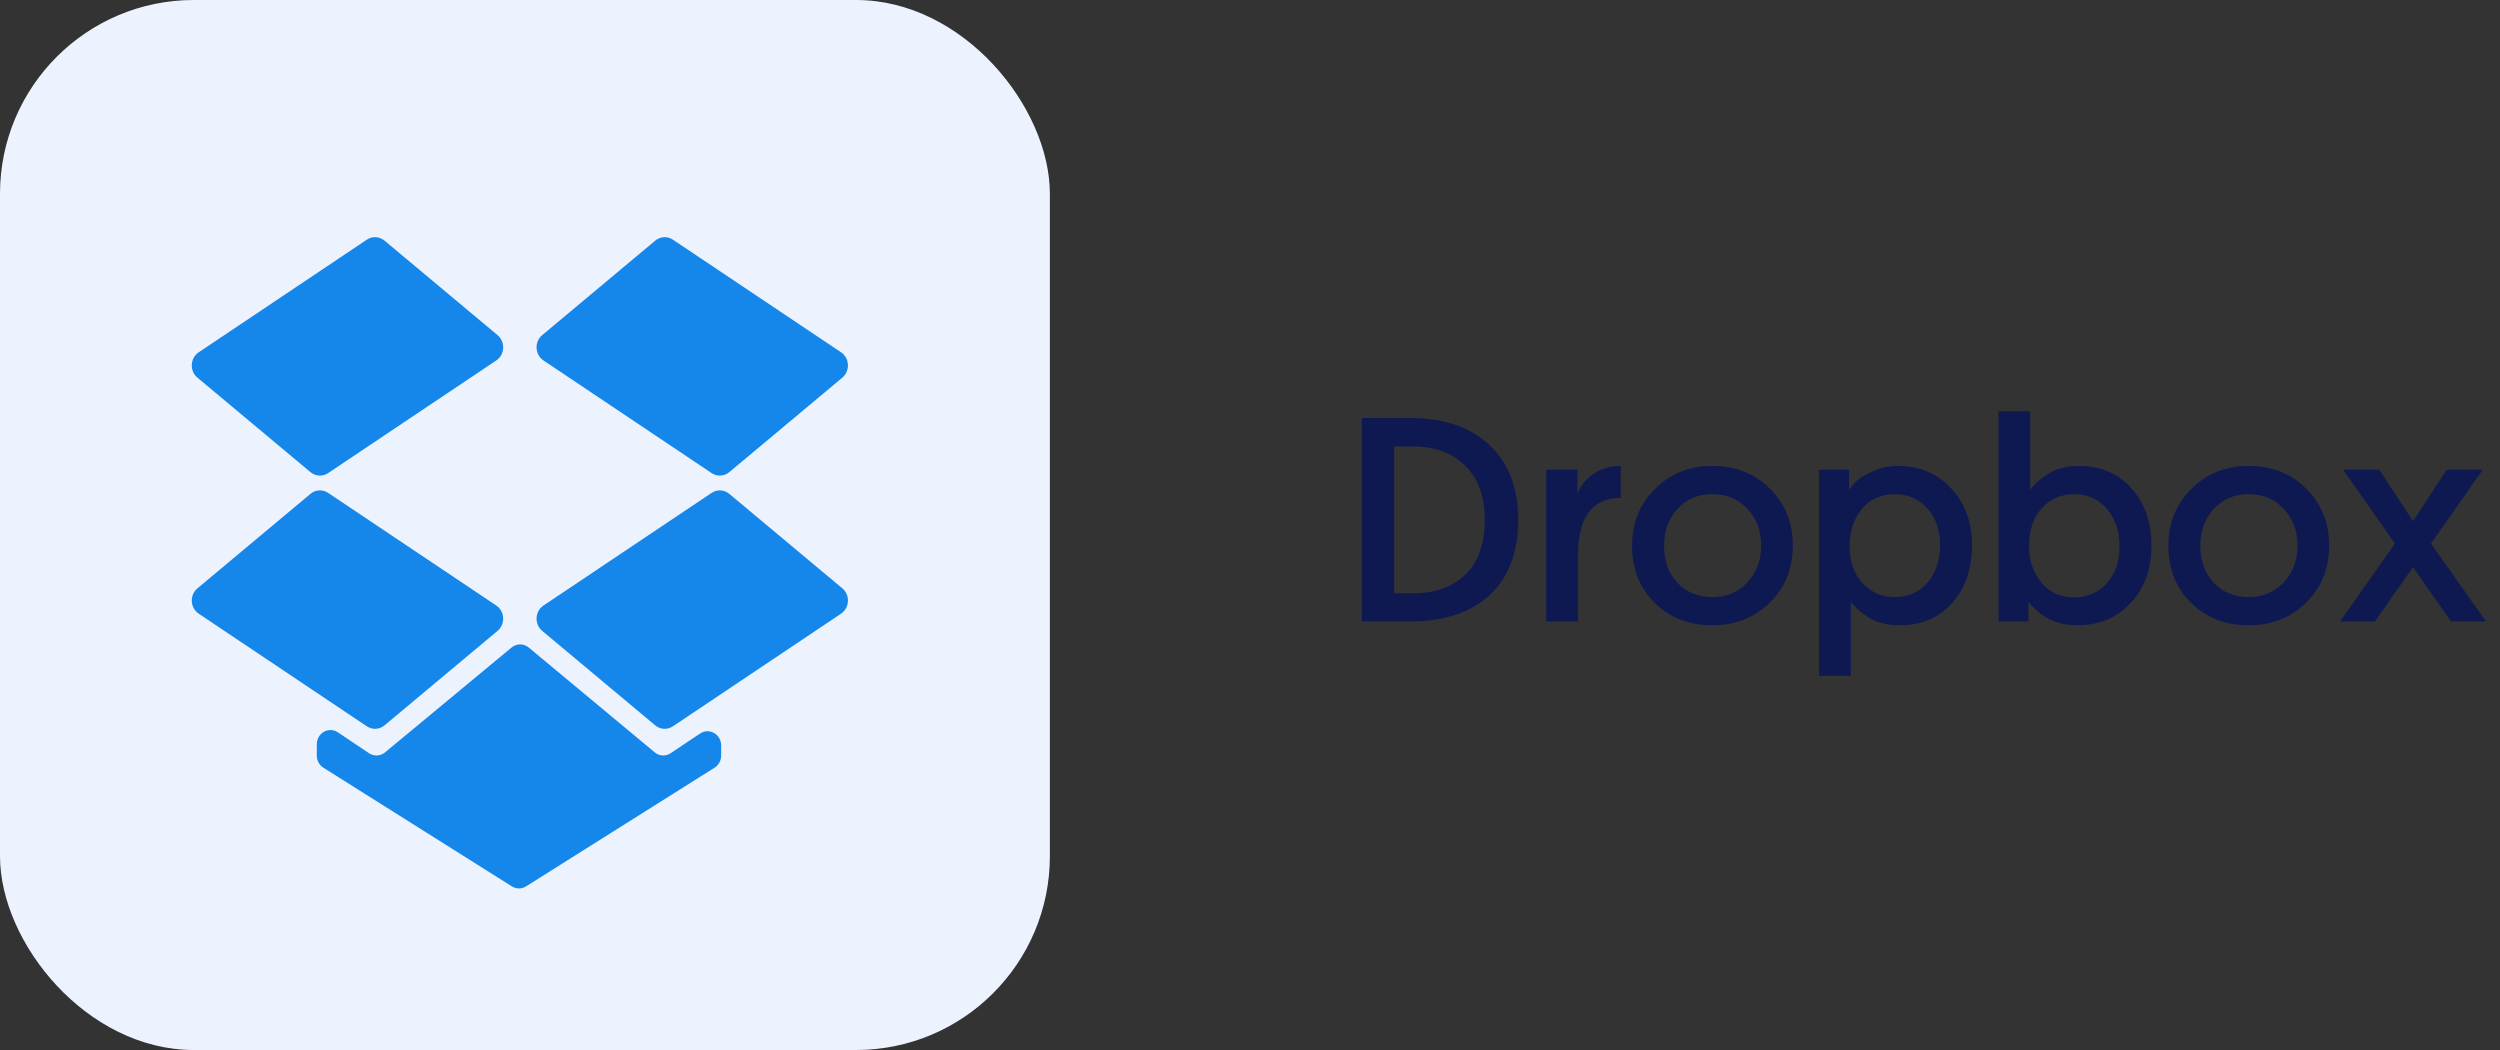
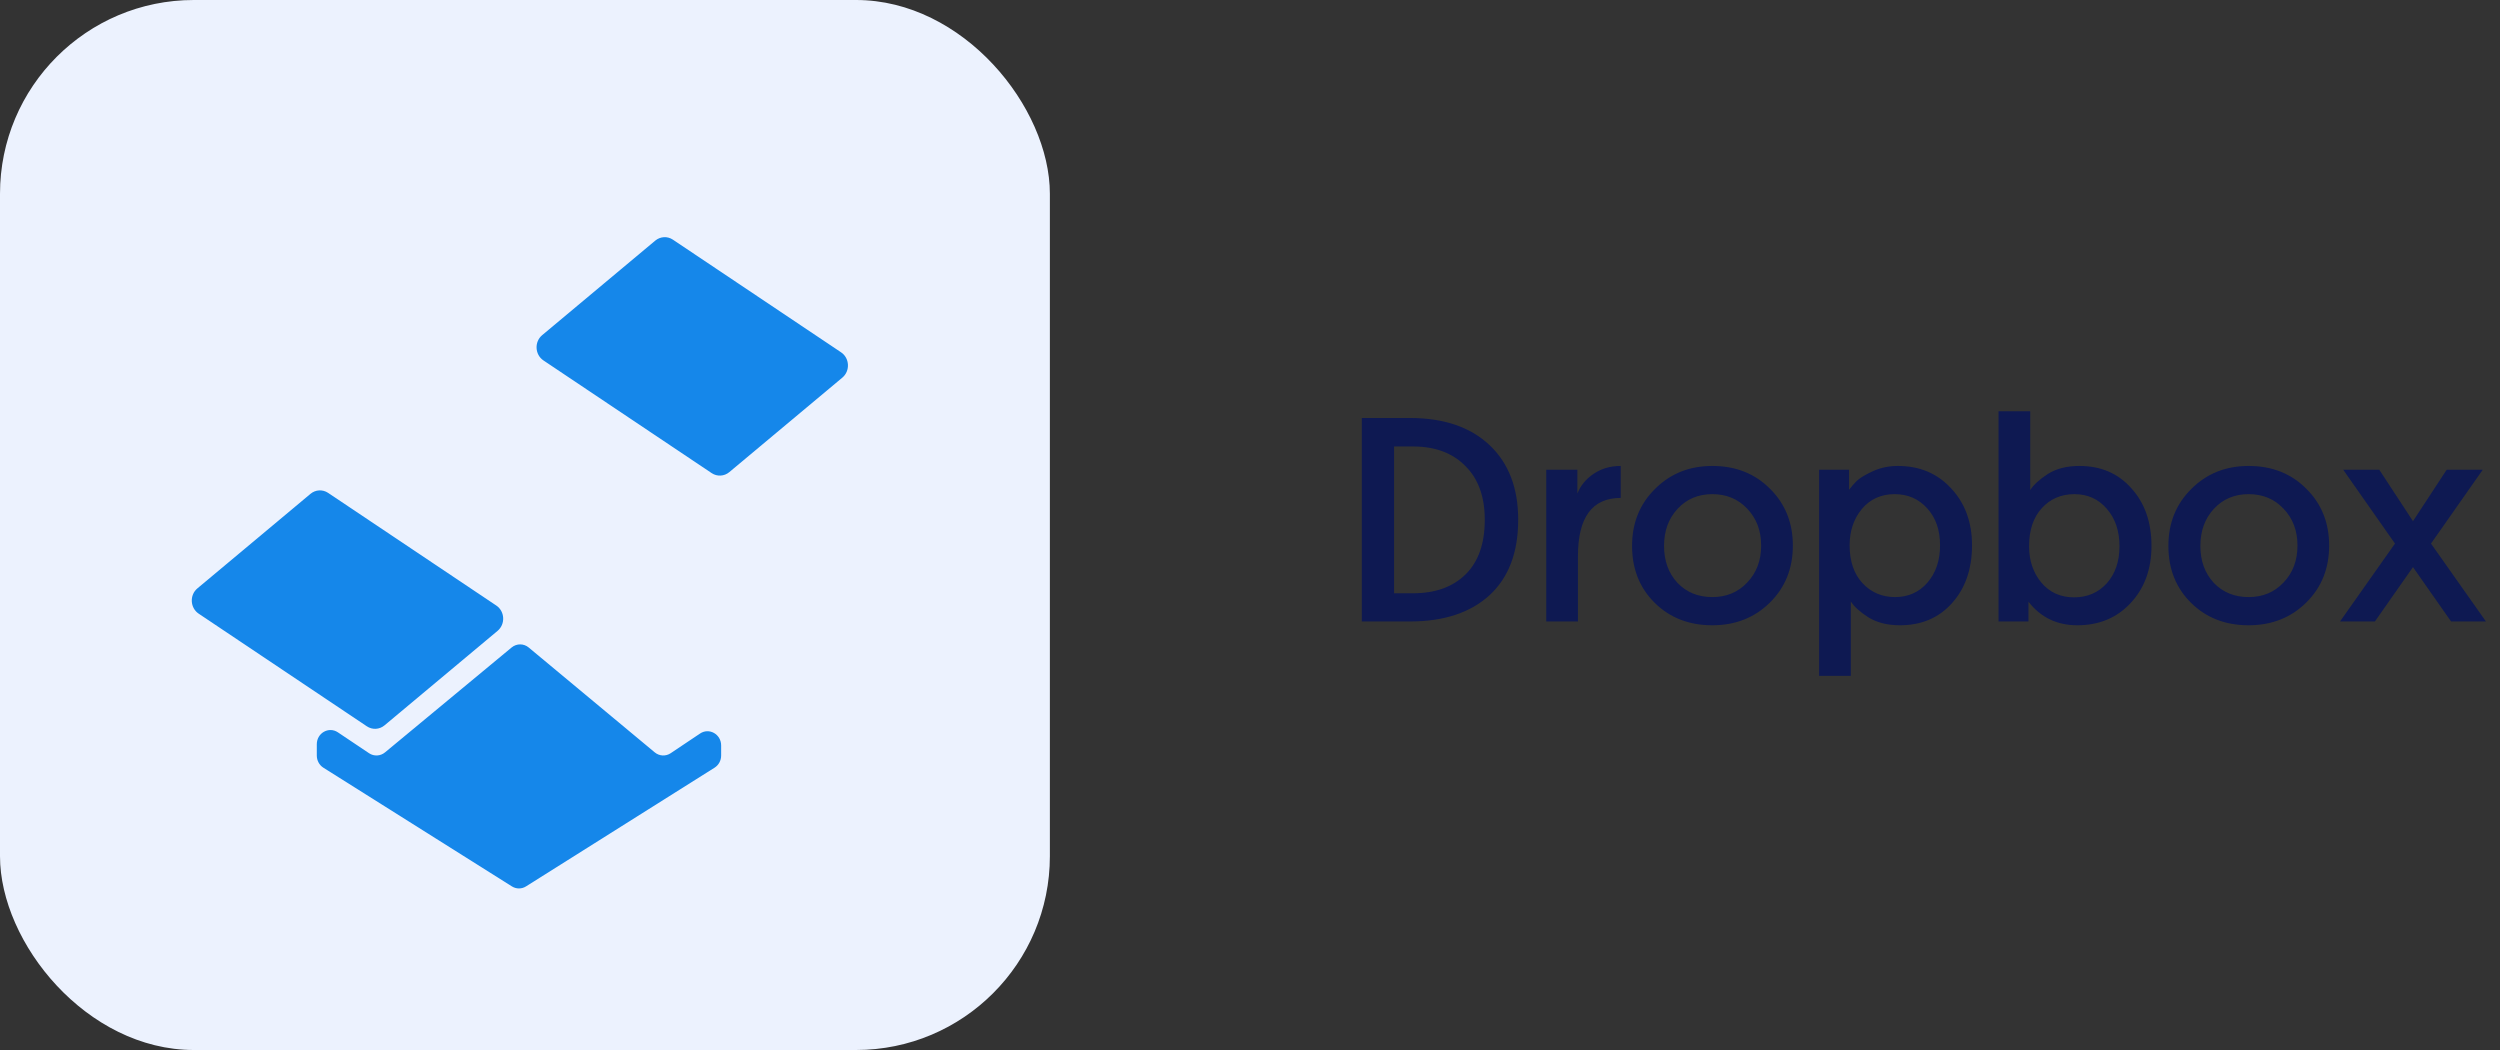
<svg xmlns="http://www.w3.org/2000/svg" width="100" height="42" viewBox="0 0 100 42" fill="none">
  <rect x="0" y="0" width="100" height="42" fill="#333333" stroke="none" />
  <rect width="41.995" height="42" rx="7.753" fill="#ECF2FE" />
  <g clip-path="url(#clip0_1500_17608)">
    <path d="M19.851 24.221L13.124 19.715C12.906 19.569 12.622 19.584 12.419 19.754L7.897 23.534C7.576 23.801 7.602 24.316 7.948 24.547L14.675 29.053C14.893 29.199 15.177 29.184 15.38 29.015L19.902 25.235C20.223 24.967 20.197 24.452 19.851 24.221Z" fill="#1587EA" />
-     <path d="M21.688 25.235L26.21 29.015C26.413 29.184 26.697 29.199 26.915 29.053L33.642 24.547C33.987 24.316 34.014 23.801 33.693 23.533L29.171 19.754C28.968 19.584 28.684 19.569 28.466 19.715L21.739 24.221C21.393 24.452 21.367 24.967 21.688 25.235Z" fill="#1587EA" />
-     <path d="M19.902 13.405L15.38 9.625C15.177 9.456 14.893 9.44 14.675 9.586L7.948 14.092C7.602 14.323 7.576 14.838 7.897 15.106L12.419 18.886C12.622 19.055 12.906 19.07 13.124 18.924L19.851 14.418C20.197 14.187 20.223 13.672 19.902 13.405Z" fill="#1587EA" />
    <path d="M33.642 14.092L26.915 9.586C26.697 9.44 26.413 9.456 26.21 9.625L21.688 13.405C21.367 13.672 21.393 14.187 21.739 14.418L28.466 18.924C28.684 19.07 28.968 19.055 29.171 18.886L33.693 15.106C34.014 14.838 33.987 14.323 33.642 14.092Z" fill="#1587EA" />
    <path d="M20.465 25.899L15.401 30.095C15.217 30.247 14.961 30.261 14.763 30.129L13.515 29.293C13.151 29.049 12.672 29.32 12.672 29.77V30.222C12.672 30.42 12.772 30.605 12.935 30.708L20.475 35.455C20.65 35.565 20.868 35.565 21.042 35.455L28.582 30.708C28.746 30.605 28.846 30.421 28.846 30.222V29.818C28.846 29.369 28.366 29.097 28.003 29.341L26.828 30.128C26.63 30.261 26.373 30.247 26.189 30.094L21.148 25.9C20.949 25.734 20.665 25.734 20.465 25.899Z" fill="#1587EA" />
  </g>
  <path d="M54.472 24.859V16.719H56.391C57.748 16.719 58.81 17.079 59.577 17.8C60.345 18.521 60.728 19.518 60.728 20.789C60.728 22.099 60.345 23.107 59.577 23.813C58.81 24.511 57.748 24.859 56.391 24.859H54.472ZM55.763 23.731H56.519C57.41 23.731 58.112 23.479 58.624 22.975C59.135 22.471 59.391 21.743 59.391 20.789C59.391 19.867 59.131 19.149 58.612 18.638C58.1 18.118 57.403 17.859 56.519 17.859H55.763V23.731ZM64.828 18.638V19.917C63.688 19.917 63.118 20.692 63.118 22.243V24.859H61.85V18.789H63.095V19.742C63.219 19.425 63.436 19.161 63.746 18.952C64.056 18.742 64.417 18.638 64.828 18.638ZM67.097 20.359C66.74 20.747 66.562 21.239 66.562 21.836C66.562 22.433 66.74 22.925 67.097 23.313C67.461 23.693 67.927 23.883 68.493 23.883C69.058 23.883 69.524 23.689 69.888 23.301C70.26 22.913 70.446 22.421 70.446 21.824C70.446 21.227 70.26 20.735 69.888 20.347C69.524 19.96 69.058 19.766 68.493 19.766C67.927 19.766 67.461 19.963 67.097 20.359ZM65.283 21.836C65.283 20.921 65.589 20.161 66.202 19.556C66.814 18.944 67.578 18.638 68.493 18.638C69.423 18.638 70.19 18.94 70.795 19.545C71.408 20.15 71.714 20.909 71.714 21.824C71.714 22.739 71.408 23.499 70.795 24.104C70.183 24.708 69.415 25.011 68.493 25.011C67.562 25.011 66.795 24.712 66.19 24.115C65.585 23.518 65.283 22.758 65.283 21.836ZM72.764 27.034V18.789H73.962V19.591C74.055 19.467 74.16 19.347 74.276 19.231C74.4 19.115 74.613 18.987 74.916 18.847C75.226 18.707 75.559 18.638 75.916 18.638C76.784 18.638 77.493 18.936 78.044 19.533C78.602 20.13 78.881 20.89 78.881 21.812C78.881 22.758 78.614 23.53 78.079 24.127C77.552 24.716 76.858 25.011 75.997 25.011C75.501 25.011 75.082 24.906 74.741 24.697C74.4 24.48 74.164 24.266 74.032 24.057V27.034H72.764ZM73.985 21.812C73.985 22.448 74.156 22.952 74.497 23.324C74.846 23.697 75.28 23.883 75.799 23.883C76.327 23.883 76.757 23.693 77.09 23.313C77.431 22.925 77.602 22.425 77.602 21.812C77.602 21.2 77.431 20.708 77.09 20.336C76.749 19.956 76.315 19.766 75.788 19.766C75.245 19.766 74.807 19.963 74.474 20.359C74.148 20.754 73.985 21.239 73.985 21.812ZM79.942 24.859V16.451H81.209V19.603C81.341 19.394 81.574 19.18 81.907 18.963C82.248 18.746 82.671 18.638 83.174 18.638C84.035 18.638 84.729 18.936 85.256 19.533C85.791 20.122 86.059 20.89 86.059 21.836C86.059 22.766 85.779 23.53 85.221 24.127C84.671 24.716 83.961 25.011 83.093 25.011C82.279 25.011 81.628 24.697 81.139 24.069V24.859H79.942ZM81.163 21.847C81.163 22.421 81.326 22.906 81.651 23.301C81.984 23.697 82.422 23.894 82.965 23.894C83.492 23.894 83.927 23.708 84.268 23.336C84.609 22.956 84.779 22.46 84.779 21.847C84.779 21.235 84.609 20.735 84.268 20.347C83.934 19.96 83.504 19.766 82.977 19.766C82.45 19.766 82.016 19.952 81.674 20.324C81.333 20.696 81.163 21.204 81.163 21.847ZM88.55 20.359C88.193 20.747 88.015 21.239 88.015 21.836C88.015 22.433 88.193 22.925 88.55 23.313C88.914 23.693 89.379 23.883 89.945 23.883C90.511 23.883 90.976 23.689 91.341 23.301C91.713 22.913 91.899 22.421 91.899 21.824C91.899 21.227 91.713 20.735 91.341 20.347C90.976 19.96 90.511 19.766 89.945 19.766C89.379 19.766 88.914 19.963 88.55 20.359ZM86.736 21.836C86.736 20.921 87.042 20.161 87.654 19.556C88.267 18.944 89.03 18.638 89.945 18.638C90.876 18.638 91.643 18.94 92.248 19.545C92.86 20.15 93.166 20.909 93.166 21.824C93.166 22.739 92.86 23.499 92.248 24.104C91.635 24.708 90.868 25.011 89.945 25.011C89.015 25.011 88.247 24.712 87.643 24.115C87.038 23.518 86.736 22.758 86.736 21.836ZM98.043 24.859L96.519 22.685L94.996 24.859H93.601L95.799 21.743L93.728 18.789H95.171L96.519 20.847L97.868 18.789H99.311L97.24 21.743L99.438 24.859H98.043Z" fill="#0E1952" />
  <defs>
    <clipPath id="clip0_1500_17608">
      <rect width="26.247" height="27.26" fill="white" transform="translate(7.672 8.885)" />
    </clipPath>
  </defs>
</svg>